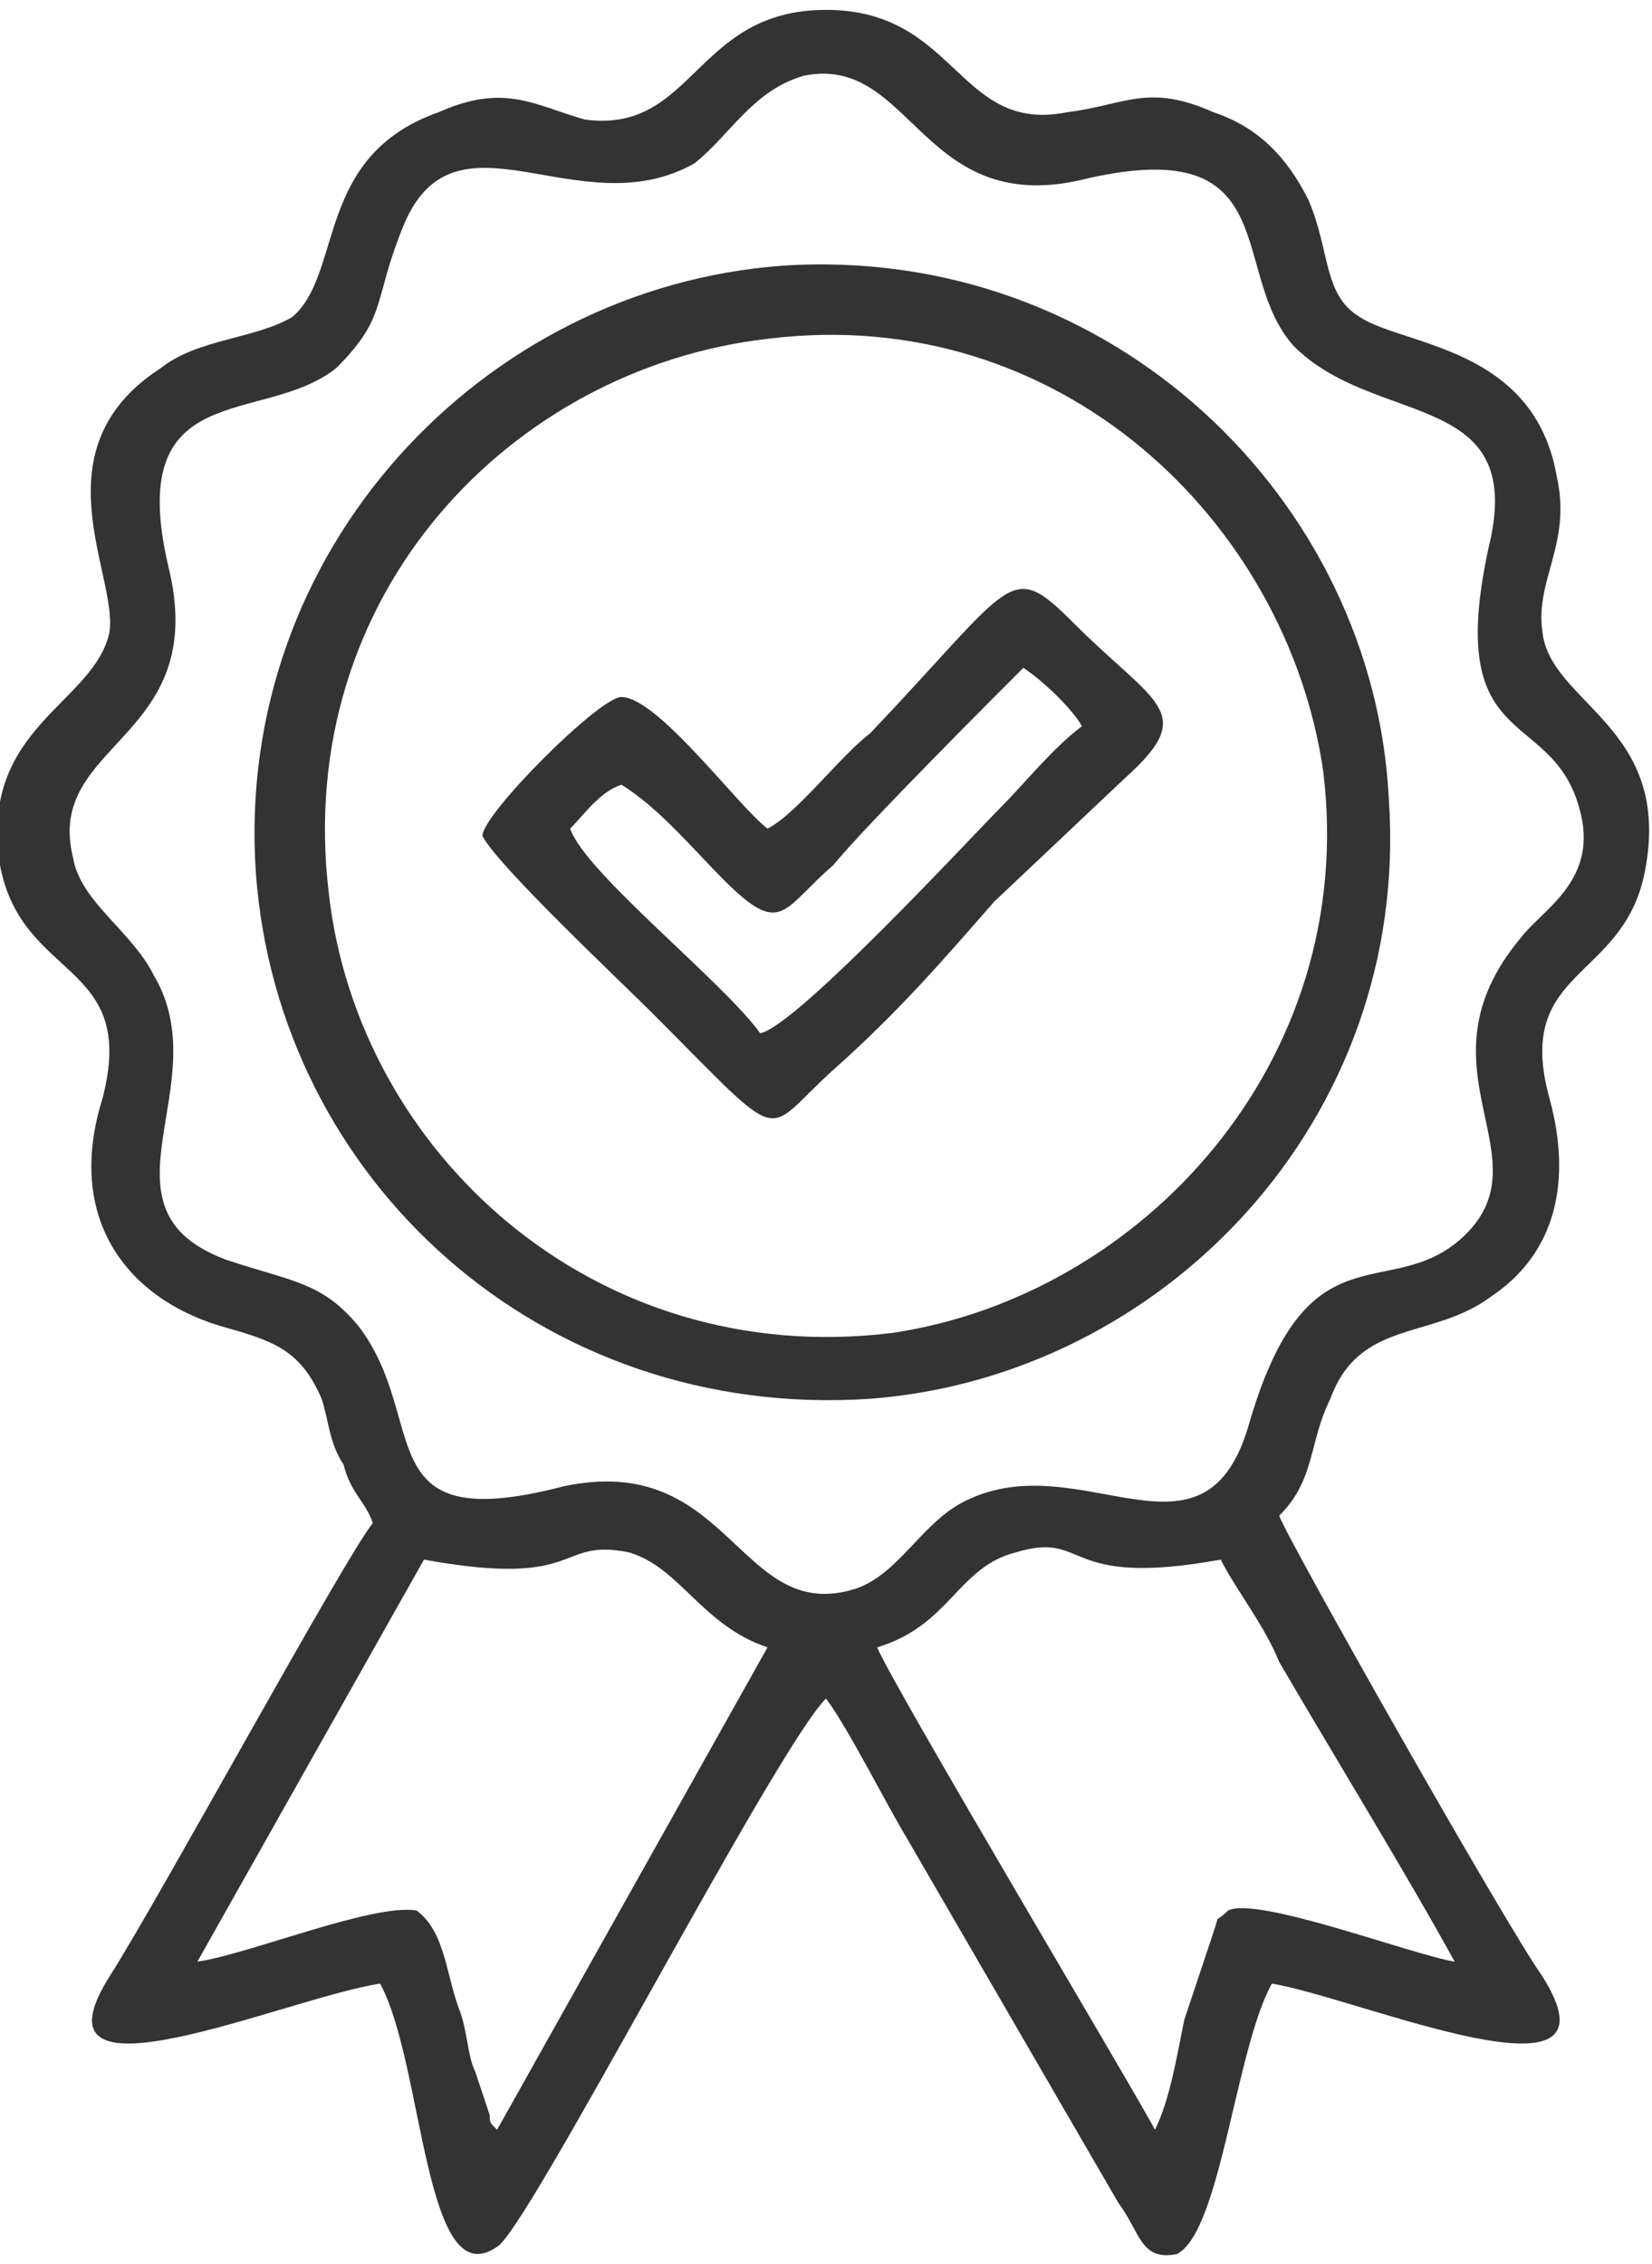
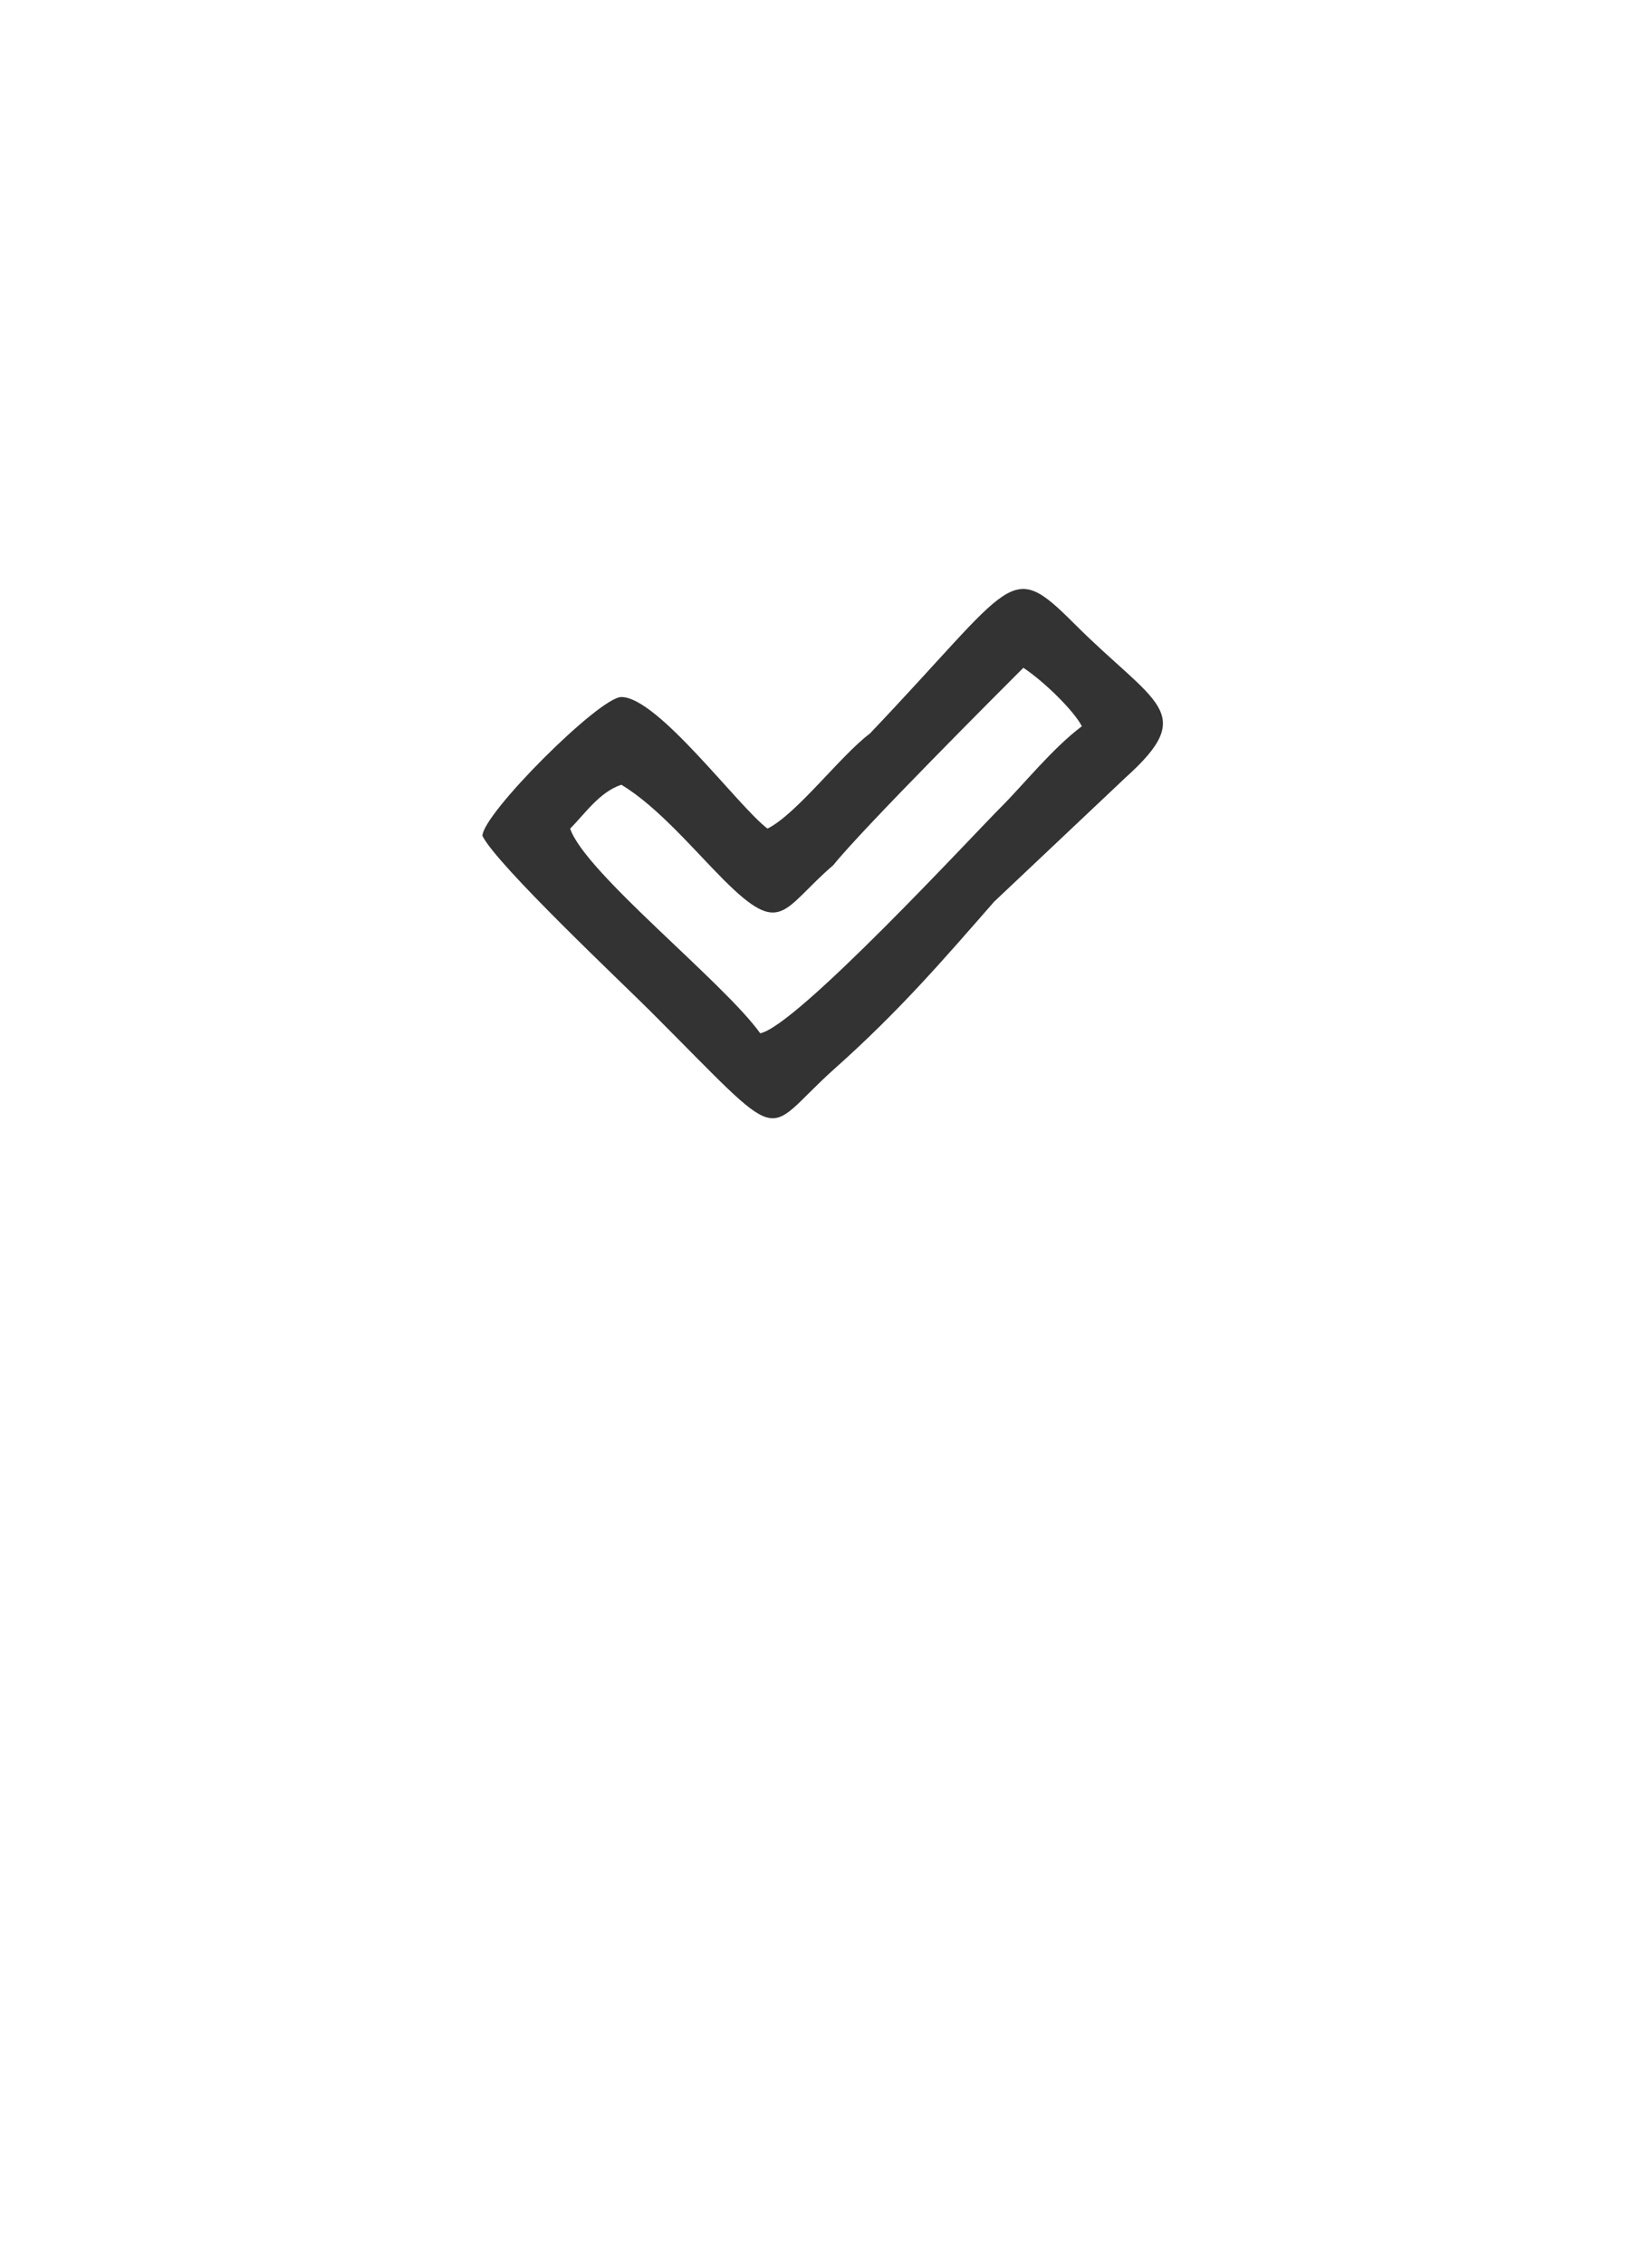
<svg xmlns="http://www.w3.org/2000/svg" xml:space="preserve" width="54px" height="74px" version="1.1" style="shape-rendering:geometricPrecision; text-rendering:geometricPrecision; image-rendering:optimizeQuality; fill-rule:evenodd; clip-rule:evenodd" viewBox="0 0 2.26 3.07">
  <defs>
    <style type="text/css">
   
    .fil0 {fill:#333333}
   
  </style>
  </defs>
  <g id="Layer_x0020_1">
    <g id="_1913466405872">
-       <path class="fil0" d="M1.2 2.24c0.1,-0.03 0.11,-0.11 0.19,-0.13 0.1,-0.03 0.06,0.05 0.28,0.01 0.02,0.04 0.06,0.09 0.08,0.14 0.07,0.12 0.18,0.3 0.24,0.41 -0.06,-0.01 -0.27,-0.09 -0.31,-0.07 -0.02,0.02 -0.01,0 -0.02,0.03l-0.04 0.12c-0.01,0.05 -0.02,0.11 -0.04,0.15 -0.02,-0.04 -0.36,-0.61 -0.38,-0.66zm-0.52 0.66c-0.01,-0.01 -0.01,-0.01 -0.01,-0.02l-0.02 -0.06c-0.01,-0.02 -0.01,-0.05 -0.02,-0.08 -0.02,-0.05 -0.02,-0.11 -0.06,-0.14 -0.06,-0.01 -0.23,0.06 -0.3,0.07l0.31 -0.55c0.22,0.04 0.18,-0.03 0.28,-0.01 0.07,0.02 0.1,0.1 0.19,0.13l-0.37 0.66zm0.42 -2.81c0.15,-0.03 0.16,0.2 0.39,0.14 0.27,-0.06 0.19,0.13 0.28,0.23 0.11,0.11 0.31,0.06 0.27,0.26 -0.07,0.3 0.08,0.23 0.12,0.37 0.03,0.1 -0.05,0.14 -0.08,0.18 -0.15,0.18 0.04,0.3 -0.08,0.41 -0.1,0.09 -0.21,-0.02 -0.29,0.25 -0.06,0.22 -0.23,0.03 -0.39,0.11 -0.06,0.03 -0.09,0.1 -0.15,0.12 -0.16,0.05 -0.17,-0.19 -0.4,-0.14 -0.27,0.07 -0.18,-0.09 -0.28,-0.22 -0.05,-0.06 -0.09,-0.06 -0.18,-0.09 -0.19,-0.07 -0.01,-0.24 -0.1,-0.39 -0.03,-0.06 -0.1,-0.1 -0.11,-0.16 -0.04,-0.16 0.19,-0.16 0.13,-0.4 -0.06,-0.26 0.13,-0.19 0.23,-0.27 0.07,-0.07 0.05,-0.09 0.09,-0.19 0.07,-0.18 0.24,0 0.4,-0.09 0.05,-0.04 0.08,-0.1 0.15,-0.12zm-0.59 1.98c-0.04,0.05 -0.29,0.51 -0.36,0.62 -0.12,0.19 0.24,0.03 0.37,0.01 0.06,0.11 0.06,0.43 0.16,0.36 0.04,-0.02 0.38,-0.68 0.45,-0.75 0.03,0.04 0.08,0.14 0.11,0.19l0.29 0.5c0.03,0.04 0.03,0.08 0.08,0.07 0.06,-0.03 0.08,-0.28 0.13,-0.37 0.12,0.02 0.49,0.18 0.37,-0.01 -0.05,-0.07 -0.35,-0.6 -0.36,-0.63 0.05,-0.05 0.04,-0.1 0.07,-0.16 0.04,-0.11 0.14,-0.08 0.22,-0.14 0.09,-0.06 0.11,-0.16 0.08,-0.27 -0.05,-0.18 0.1,-0.16 0.13,-0.31 0.04,-0.2 -0.13,-0.23 -0.14,-0.33 -0.01,-0.07 0.04,-0.12 0.02,-0.21 -0.03,-0.18 -0.21,-0.18 -0.27,-0.22 -0.05,-0.03 -0.04,-0.09 -0.07,-0.16 -0.03,-0.06 -0.07,-0.1 -0.13,-0.12 -0.09,-0.04 -0.12,-0.01 -0.2,0 -0.15,0.03 -0.15,-0.14 -0.33,-0.14 -0.18,0 -0.18,0.17 -0.33,0.15 -0.07,-0.02 -0.11,-0.05 -0.2,-0.01 -0.17,0.06 -0.13,0.22 -0.2,0.28 -0.05,0.03 -0.13,0.03 -0.18,0.07 -0.17,0.11 -0.06,0.28 -0.07,0.36 -0.02,0.1 -0.18,0.13 -0.15,0.32 0.03,0.16 0.19,0.13 0.14,0.32 -0.05,0.16 0.03,0.27 0.16,0.31 0.07,0.02 0.11,0.03 0.14,0.1 0.01,0.03 0.01,0.06 0.03,0.09 0.01,0.04 0.03,0.05 0.04,0.08z" />
-       <path class="fil0" d="M1.05 0.45c0.4,-0.05 0.71,0.25 0.76,0.59 0.05,0.4 -0.25,0.72 -0.59,0.77 -0.41,0.05 -0.73,-0.25 -0.77,-0.6 -0.05,-0.41 0.25,-0.72 0.6,-0.76zm-0.7 0.73c0.03,0.42 0.39,0.75 0.84,0.72 0.4,-0.03 0.74,-0.38 0.71,-0.82 -0.02,-0.41 -0.38,-0.76 -0.83,-0.73 -0.41,0.03 -0.75,0.39 -0.72,0.83z" />
      <path class="fil0" d="M0.85 1.06c0.05,0.03 0.1,0.09 0.14,0.13 0.08,0.08 0.08,0.04 0.15,-0.02 0.04,-0.05 0.23,-0.24 0.26,-0.27 0.03,0.02 0.07,0.06 0.08,0.08 -0.04,0.03 -0.08,0.08 -0.11,0.11 -0.04,0.04 -0.28,0.3 -0.33,0.31 -0.05,-0.07 -0.24,-0.22 -0.26,-0.28 0.02,-0.02 0.04,-0.05 0.07,-0.06zm0.2 0.06c-0.04,-0.03 -0.15,-0.18 -0.2,-0.18 -0.03,0 -0.19,0.16 -0.19,0.19 0.02,0.04 0.19,0.2 0.23,0.24 0.19,0.19 0.15,0.17 0.25,0.08 0.09,-0.08 0.15,-0.15 0.22,-0.23l0.18 -0.17c0.1,-0.09 0.04,-0.1 -0.07,-0.21 -0.09,-0.09 -0.08,-0.06 -0.28,0.15 -0.04,0.03 -0.1,0.11 -0.14,0.13z" />
    </g>
  </g>
</svg>